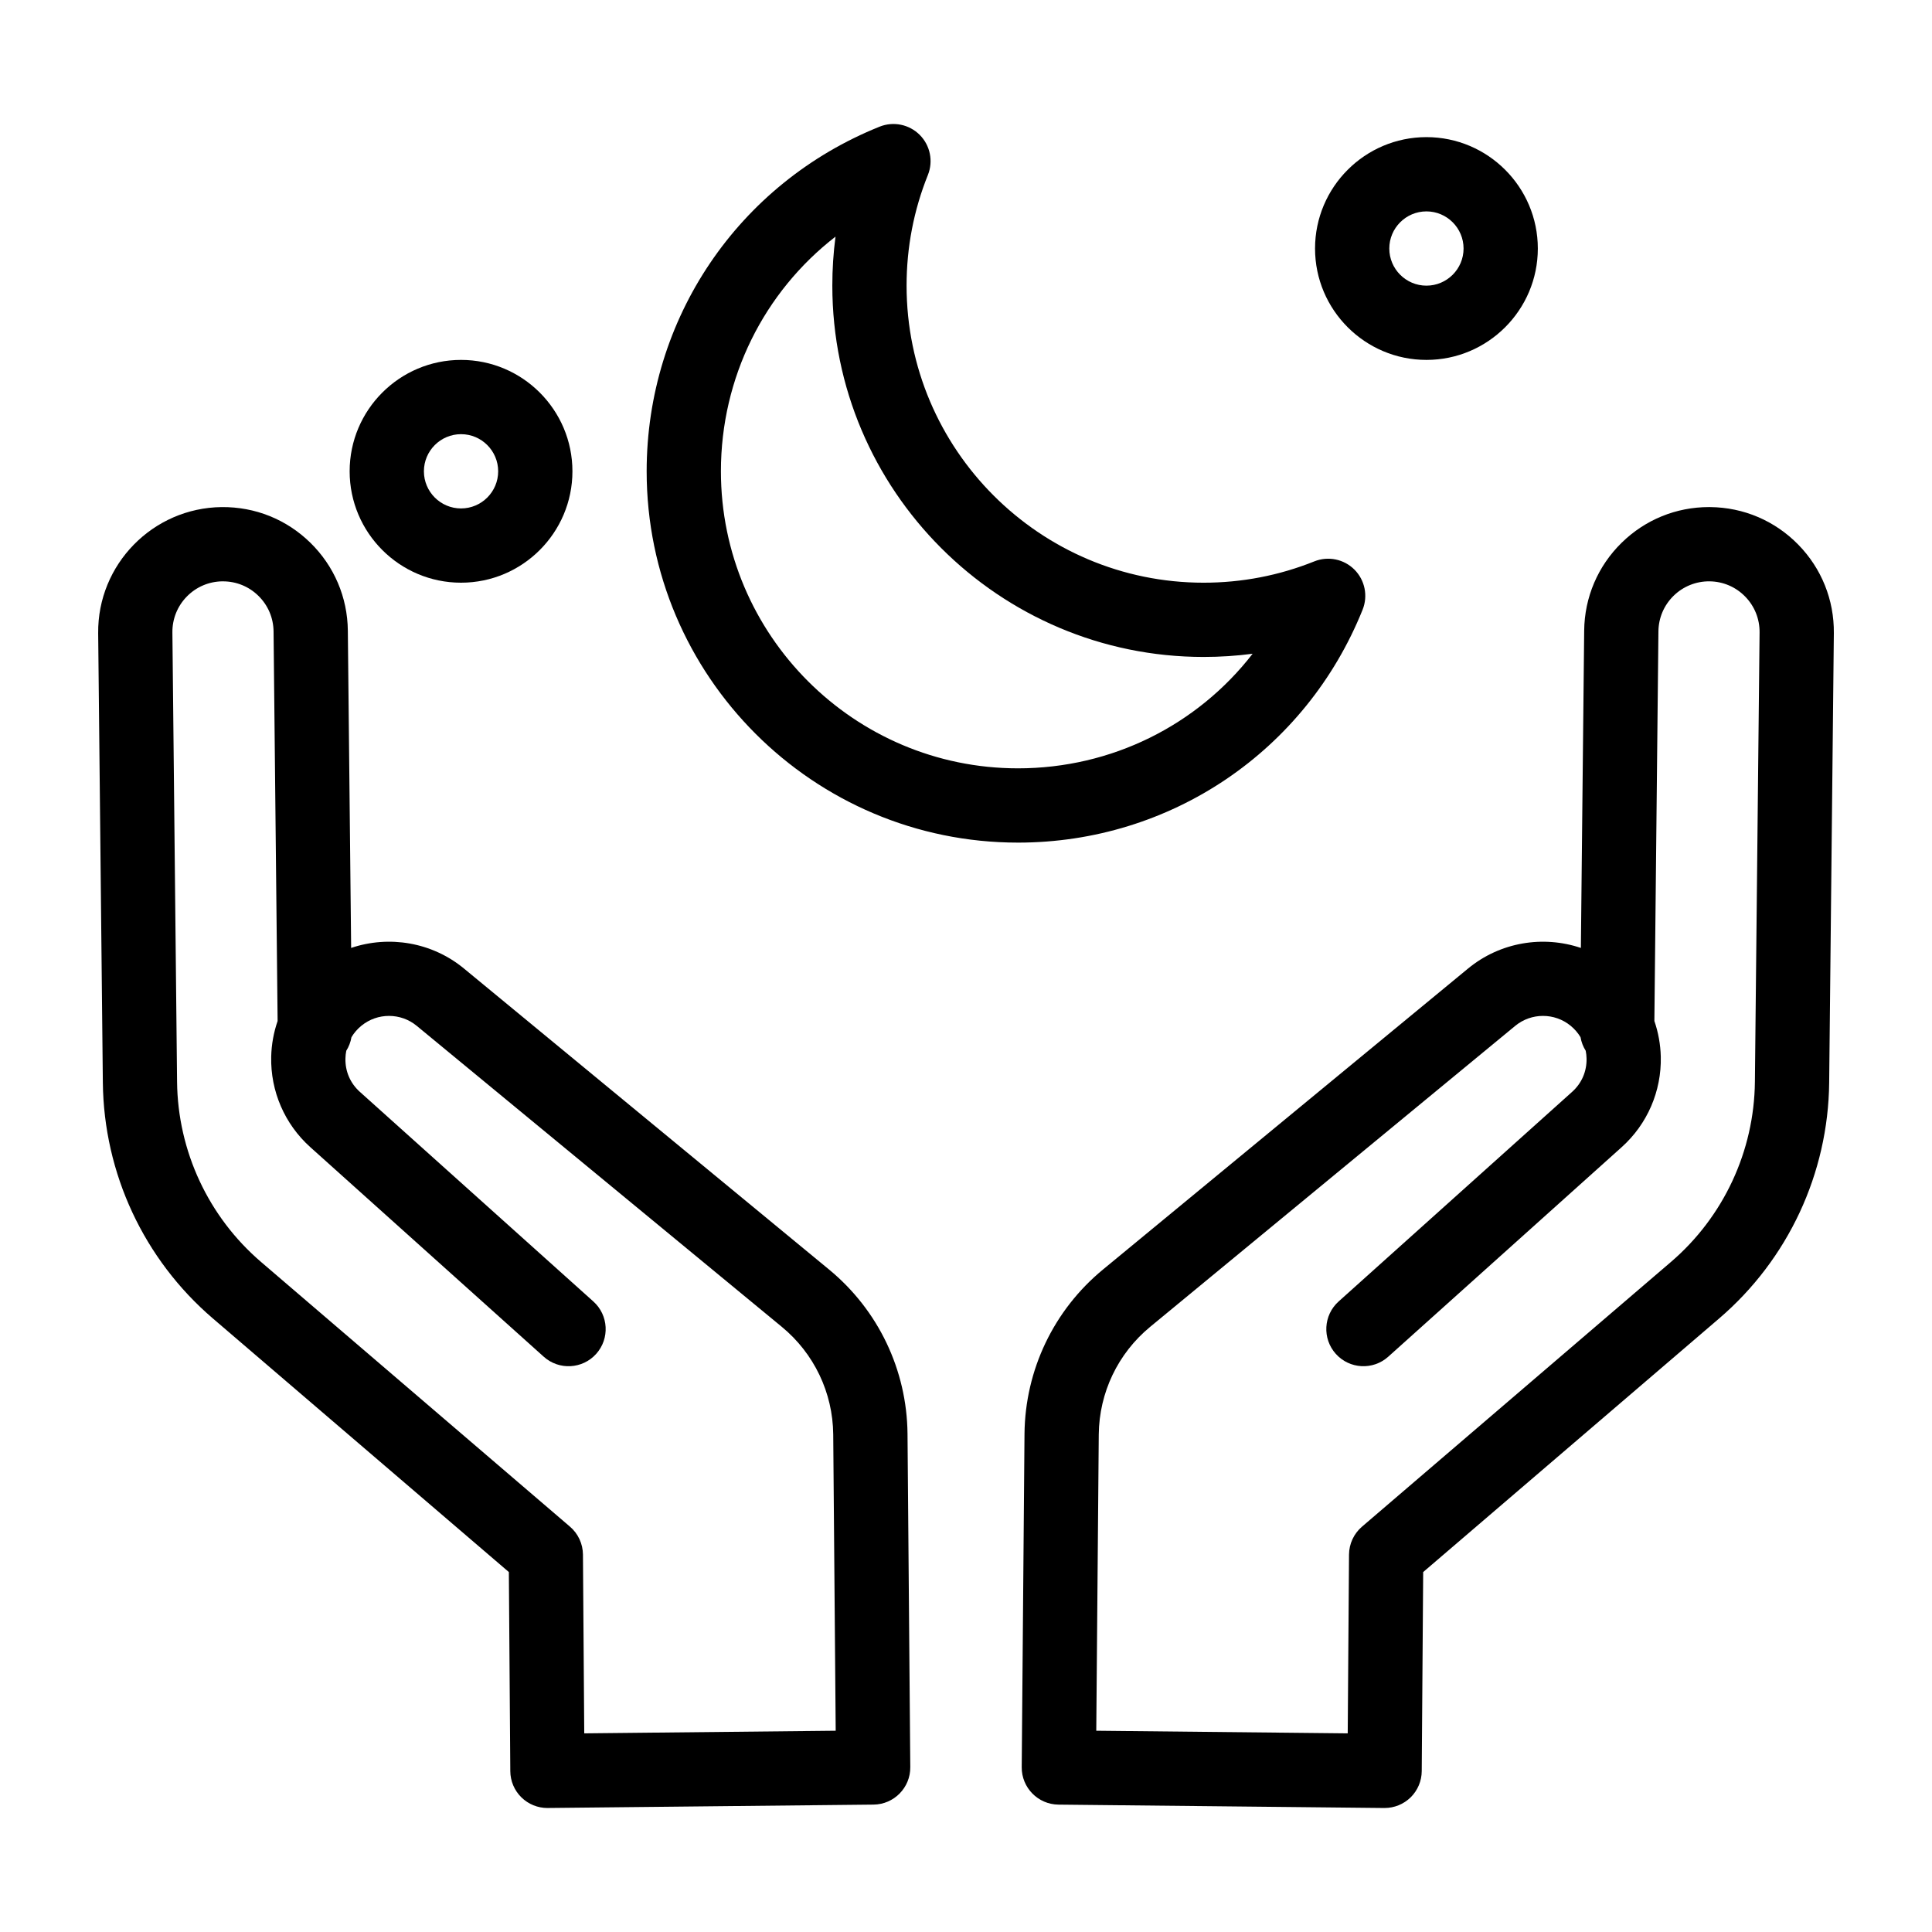
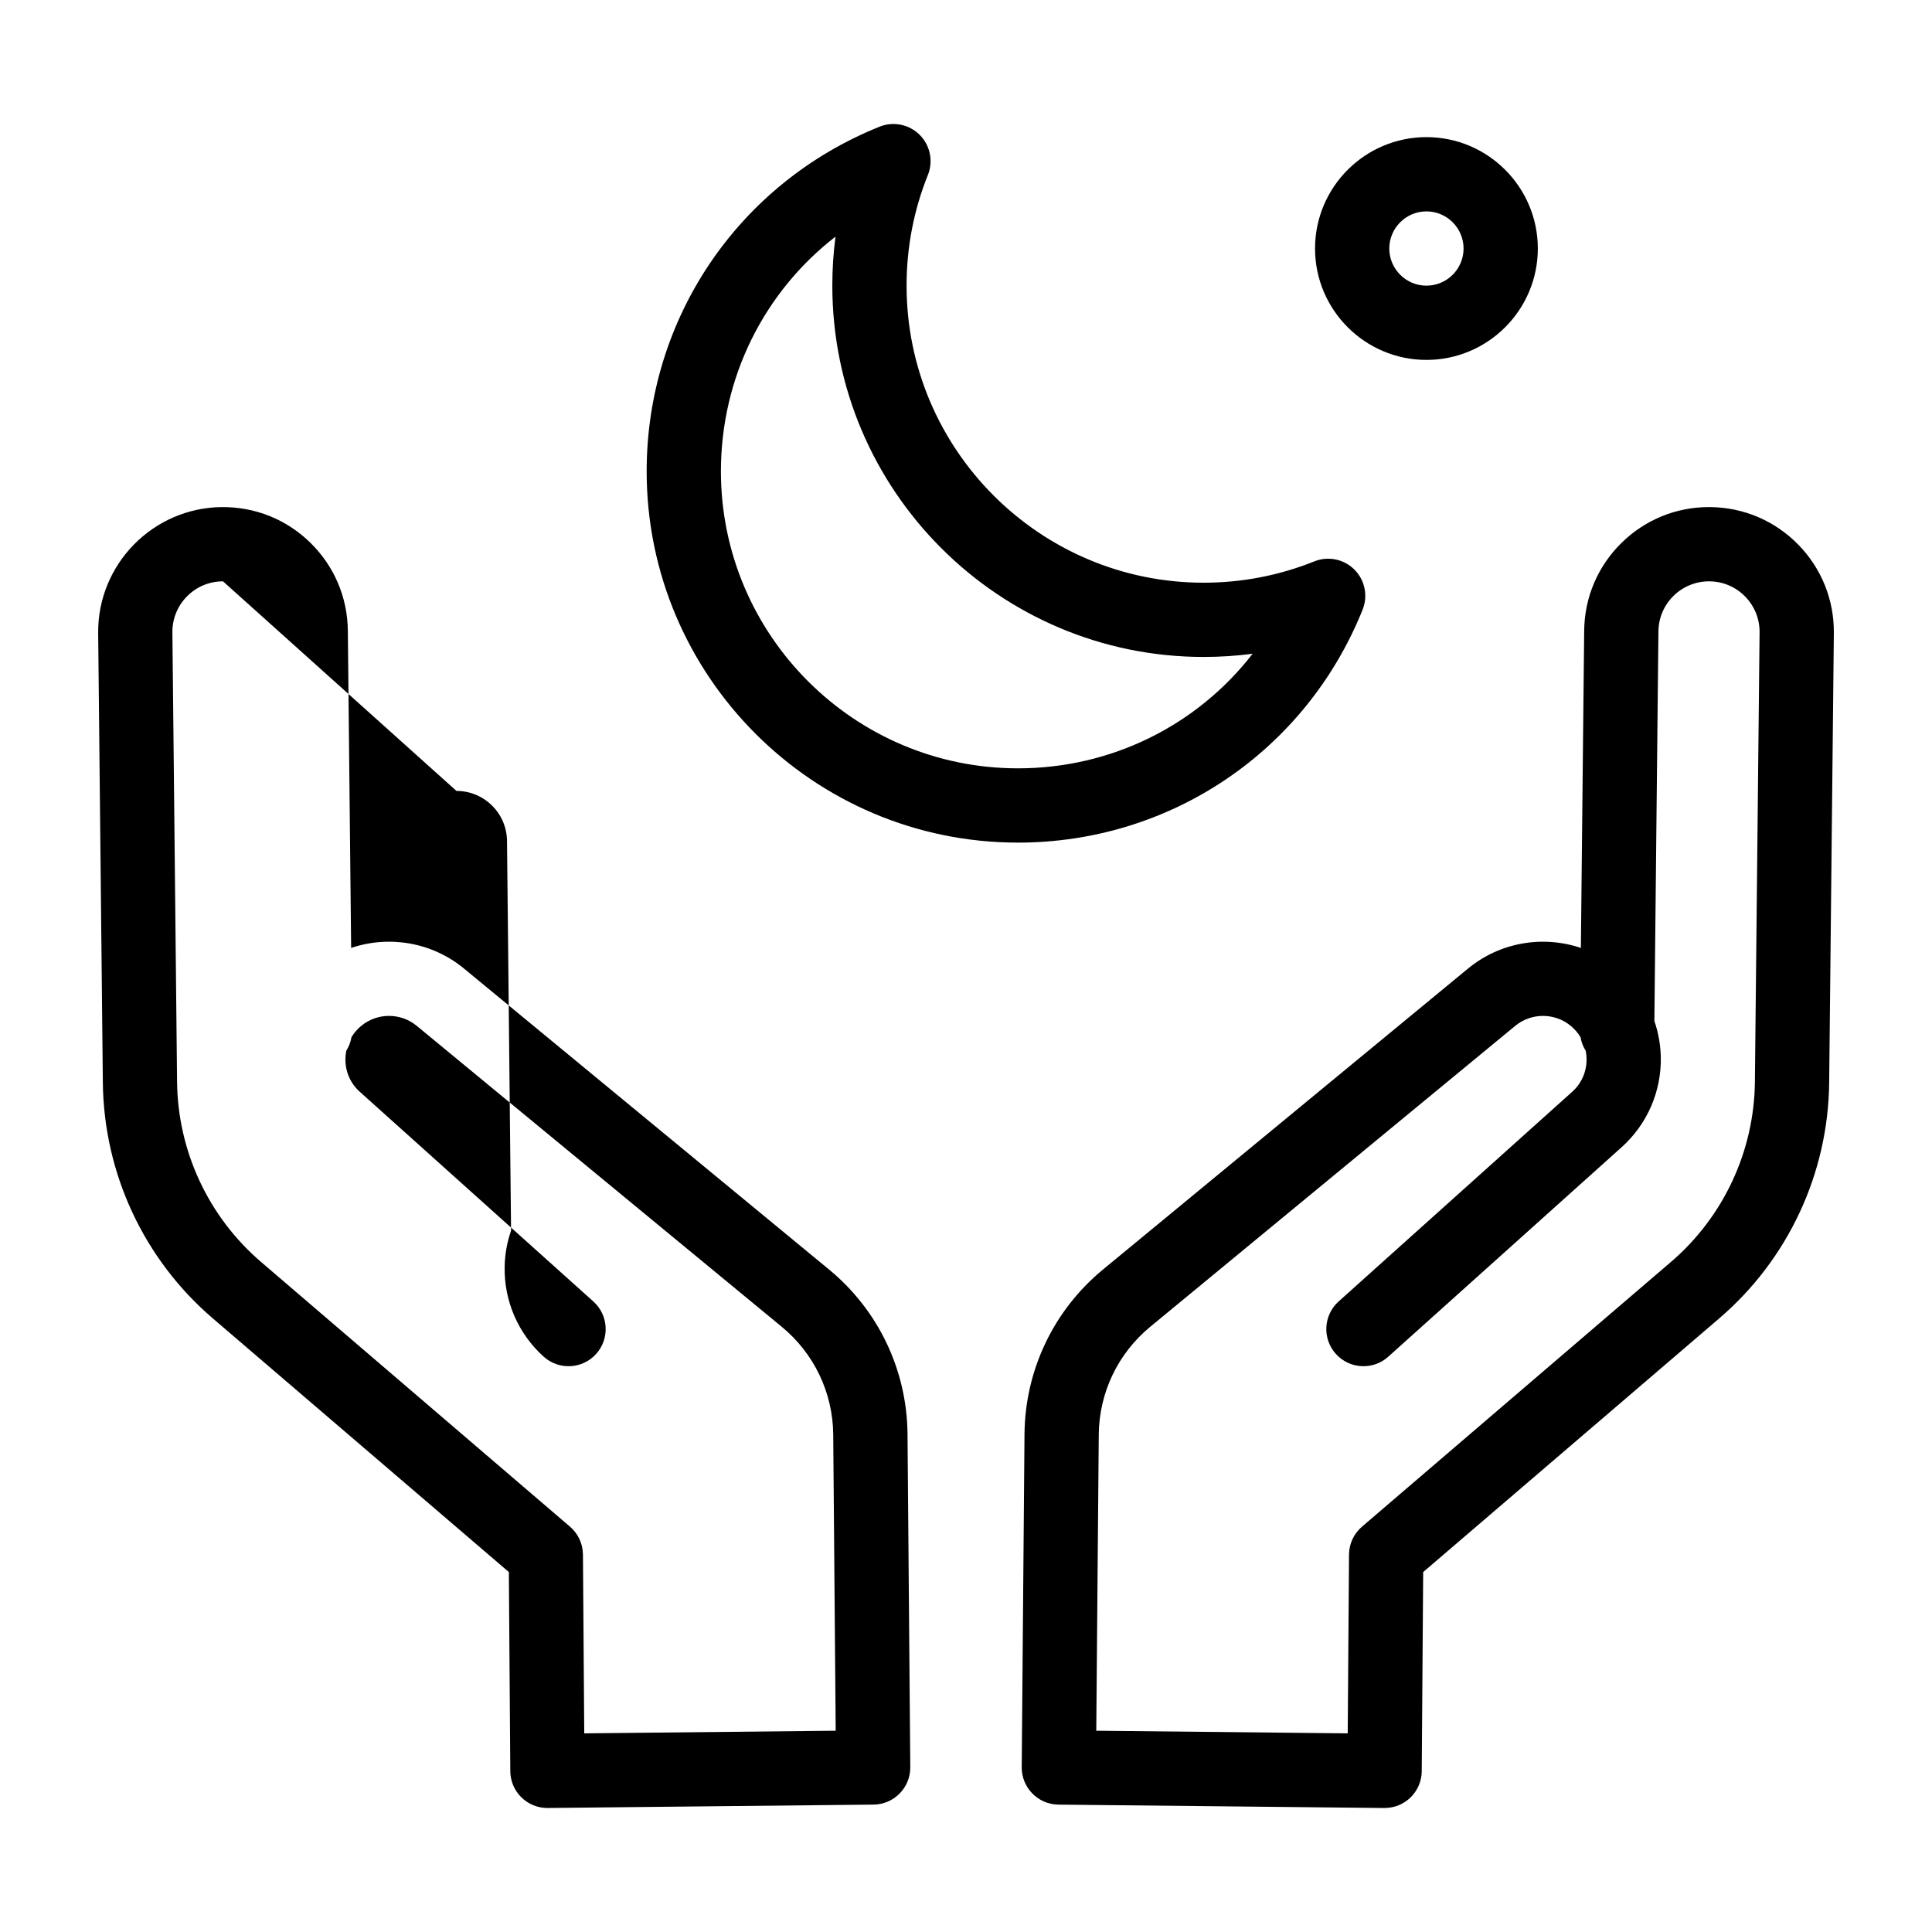
<svg xmlns="http://www.w3.org/2000/svg" fill="#000000" width="800px" height="800px" version="1.1" viewBox="144 144 512 512">
  <g>
    <path d="m510.93 623.14h-0.102l-86.324-0.898c-5.426-0.055-9.781-4.496-9.738-9.922l0.738-88.375c0.176-16.906 7.75-32.754 20.781-43.496l96.758-79.773c8.512-7.019 19.902-8.844 29.906-5.465l0.875-84.09c0.09-8.836 3.621-17.109 9.934-23.293 6.231-6.102 14.434-9.449 23.141-9.449 0.117 0 0.234 0 0.352 0.004 8.836 0.09 17.109 3.621 23.293 9.934 6.184 6.312 9.535 14.656 9.445 23.492l-1.238 119.09c-0.25 24.062-10.875 46.84-29.148 62.496l-78.445 67.215-0.383 52.762c-0.02 2.617-1.078 5.113-2.941 6.949-1.848 1.805-4.324 2.816-6.902 2.816zm-76.406-20.477 66.637 0.695 0.344-47.375c0.02-2.848 1.273-5.547 3.438-7.402l81.852-70.133c13.965-11.961 22.082-29.371 22.273-47.758l1.238-119.09c0.035-3.578-1.324-6.961-3.828-9.516-2.504-2.559-5.856-3.988-9.438-4.023-3.531-0.039-6.957 1.32-9.516 3.828-2.559 2.504-3.988 5.856-4.023 9.438l-1.074 103.25c1.039 3.016 1.621 6.203 1.699 9.465 0.211 9.129-3.562 17.863-10.359 23.961l-61.867 55.539c-4.043 3.629-10.266 3.297-13.895-0.75-3.629-4.043-3.297-10.266 0.75-13.895l61.867-55.539c2.551-2.289 3.91-5.438 3.832-8.859-0.016-0.695-0.09-1.375-0.223-2.035-0.676-1.074-1.152-2.289-1.371-3.586-0.68-1.145-1.57-2.172-2.644-3.055-4.25-3.473-10.414-3.461-14.652 0.031l-96.758 79.773c-8.543 7.043-13.504 17.43-13.621 28.496z" />
-     <path d="m289.07 623.14c-2.578 0-5.055-1.012-6.894-2.82-1.867-1.832-2.926-4.332-2.941-6.949l-0.383-52.762-78.449-67.215c-18.273-15.656-28.895-38.434-29.148-62.496l-1.238-119.09c-0.191-18.242 14.496-33.234 32.738-33.426 8.871-0.078 17.18 3.262 23.492 9.445s9.84 14.453 9.934 23.293l0.875 84.09c10.008-3.379 21.395-1.555 29.906 5.465l96.758 79.773c13.031 10.742 20.605 26.59 20.781 43.477l0.734 88.391c0.047 5.426-4.312 9.867-9.738 9.922l-86.324 0.898c-0.035 0.004-0.07 0.004-0.102 0.004zm-85.973-325.08h-0.145c-3.578 0.039-6.93 1.465-9.438 4.023-2.504 2.559-3.863 5.938-3.828 9.516l1.238 119.09c0.191 18.387 8.309 35.793 22.273 47.758l81.852 70.133c2.164 1.852 3.418 4.555 3.438 7.402l0.344 47.375 66.637-0.695-0.656-78.555c-0.113-11.051-5.078-21.434-13.621-28.477l-96.758-79.773c-4.238-3.496-10.398-3.508-14.652-0.031-1.078 0.879-1.965 1.91-2.644 3.055-0.219 1.297-0.695 2.512-1.371 3.586-0.133 0.66-0.207 1.34-0.223 2.035-0.078 3.426 1.281 6.57 3.832 8.859l61.867 55.539c4.043 3.629 4.379 9.852 0.75 13.895s-9.852 4.379-13.895 0.75l-61.867-55.539c-6.793-6.102-10.57-14.832-10.359-23.961 0.074-3.262 0.656-6.449 1.699-9.465l-1.074-103.25c-0.039-3.578-1.465-6.93-4.023-9.438-2.523-2.473-5.848-3.828-9.375-3.828z" />
+     <path d="m289.07 623.14c-2.578 0-5.055-1.012-6.894-2.82-1.867-1.832-2.926-4.332-2.941-6.949l-0.383-52.762-78.449-67.215c-18.273-15.656-28.895-38.434-29.148-62.496l-1.238-119.09c-0.191-18.242 14.496-33.234 32.738-33.426 8.871-0.078 17.18 3.262 23.492 9.445s9.84 14.453 9.934 23.293l0.875 84.09c10.008-3.379 21.395-1.555 29.906 5.465l96.758 79.773c13.031 10.742 20.605 26.59 20.781 43.477l0.734 88.391c0.047 5.426-4.312 9.867-9.738 9.922l-86.324 0.898c-0.035 0.004-0.07 0.004-0.102 0.004zm-85.973-325.08h-0.145c-3.578 0.039-6.93 1.465-9.438 4.023-2.504 2.559-3.863 5.938-3.828 9.516l1.238 119.09c0.191 18.387 8.309 35.793 22.273 47.758l81.852 70.133c2.164 1.852 3.418 4.555 3.438 7.402l0.344 47.375 66.637-0.695-0.656-78.555c-0.113-11.051-5.078-21.434-13.621-28.477l-96.758-79.773c-4.238-3.496-10.398-3.508-14.652-0.031-1.078 0.879-1.965 1.91-2.644 3.055-0.219 1.297-0.695 2.512-1.371 3.586-0.133 0.66-0.207 1.34-0.223 2.035-0.078 3.426 1.281 6.57 3.832 8.859l61.867 55.539c4.043 3.629 4.379 9.852 0.75 13.895s-9.852 4.379-13.895 0.75c-6.793-6.102-10.57-14.832-10.359-23.961 0.074-3.262 0.656-6.449 1.699-9.465l-1.074-103.25c-0.039-3.578-1.465-6.93-4.023-9.438-2.523-2.473-5.848-3.828-9.375-3.828z" />
    <path d="m413.77 367.3c-54.258 0-98.398-44.141-98.398-98.398 0-40.414 24.23-76.262 61.73-91.332 3.656-1.469 7.84-0.613 10.629 2.172 2.789 2.789 3.641 6.969 2.172 10.629-3.75 9.328-5.648 19.199-5.648 29.332 0 43.406 35.312 78.719 78.719 78.719 10.137 0 20.004-1.902 29.332-5.648 3.656-1.469 7.84-0.613 10.629 2.172 2.785 2.789 3.641 6.969 2.172 10.629-15.07 37.496-50.922 61.727-91.336 61.727zm-48.352-160.59c-18.918 14.648-30.367 37.34-30.367 62.188 0 43.406 35.312 78.719 78.719 78.719 24.848 0 47.539-11.449 62.188-30.367-4.281 0.566-8.613 0.848-12.984 0.848-54.258 0-98.398-44.141-98.398-98.398-0.004-4.371 0.281-8.707 0.844-12.988z" />
    <path d="m522.02 239.38c-16.277 0-29.52-13.242-29.52-29.52s13.242-29.52 29.52-29.52 29.52 13.242 29.52 29.52-13.242 29.52-29.52 29.52zm0-39.359c-5.426 0-9.84 4.414-9.84 9.84s4.414 9.84 9.84 9.84 9.84-4.414 9.84-9.84-4.414-9.84-9.84-9.84z" />
-     <path d="m266.18 298.42c-16.277 0-29.52-13.242-29.52-29.52 0-16.277 13.242-29.52 29.52-29.52 16.277 0 29.52 13.242 29.52 29.52 0 16.277-13.242 29.52-29.52 29.52zm0-39.359c-5.426 0-9.84 4.414-9.84 9.84 0 5.426 4.414 9.84 9.84 9.84s9.84-4.414 9.84-9.84c0-5.426-4.414-9.84-9.84-9.84z" />
  </g>
</svg>